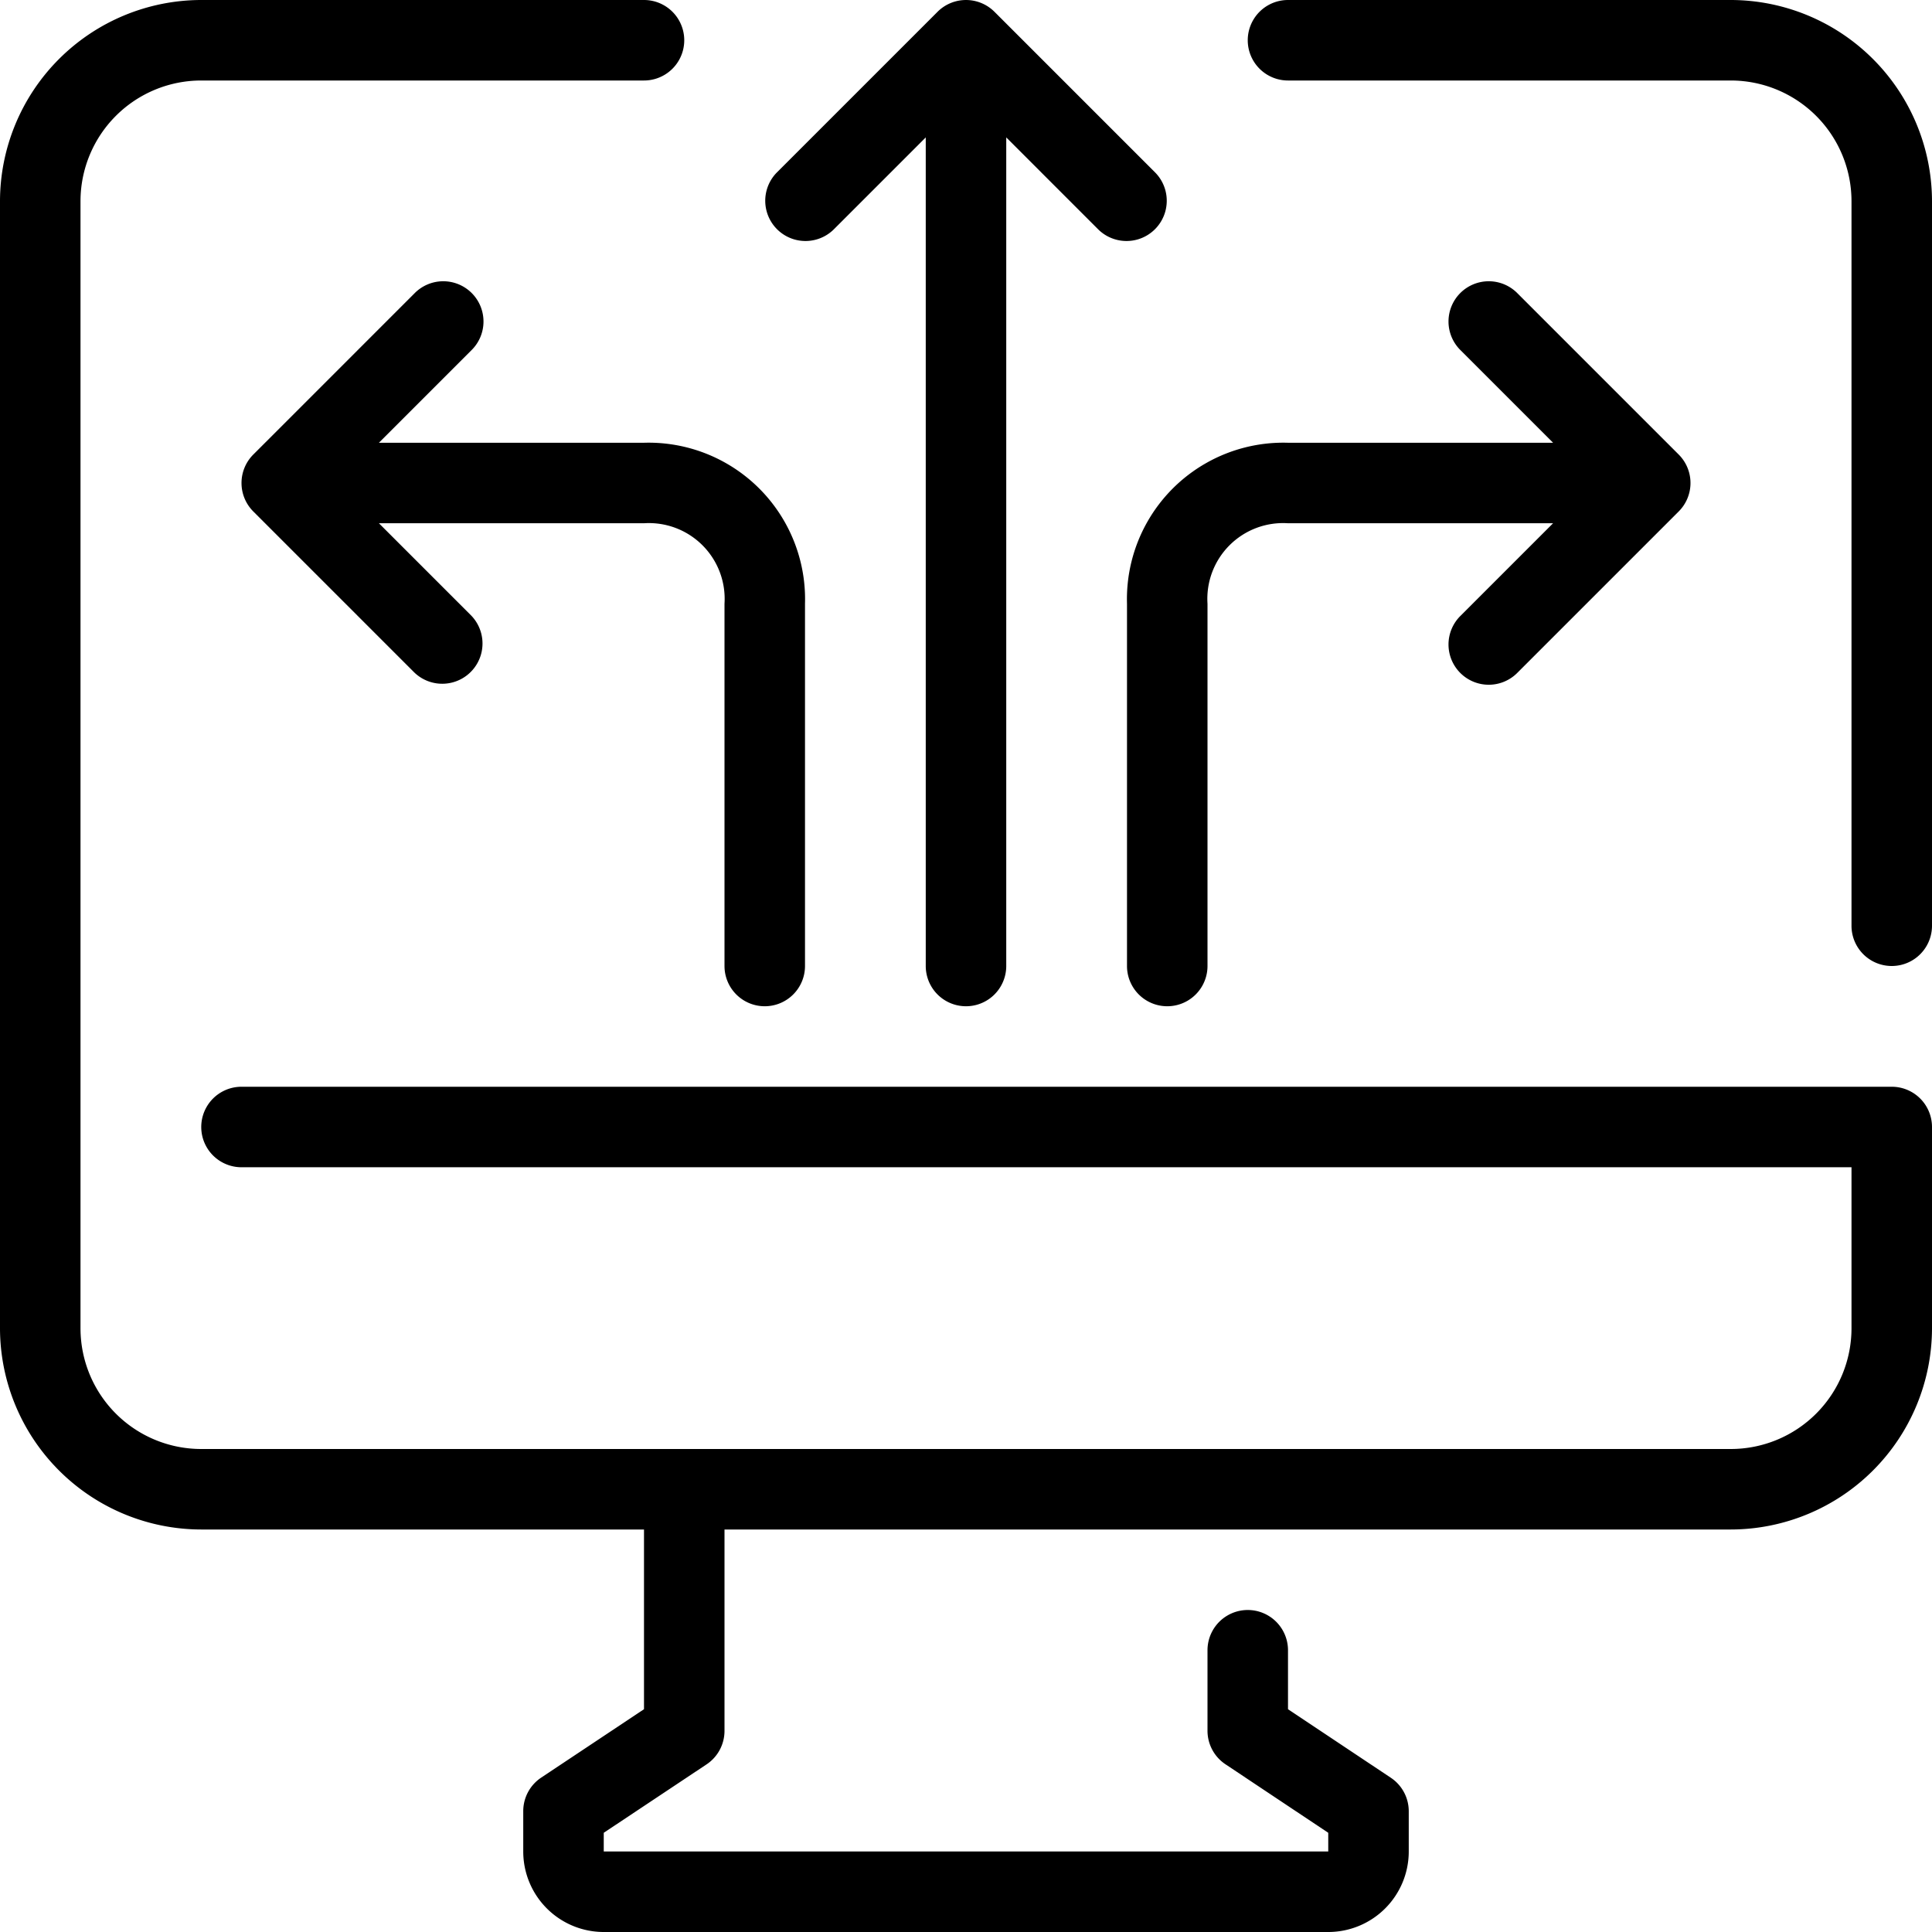
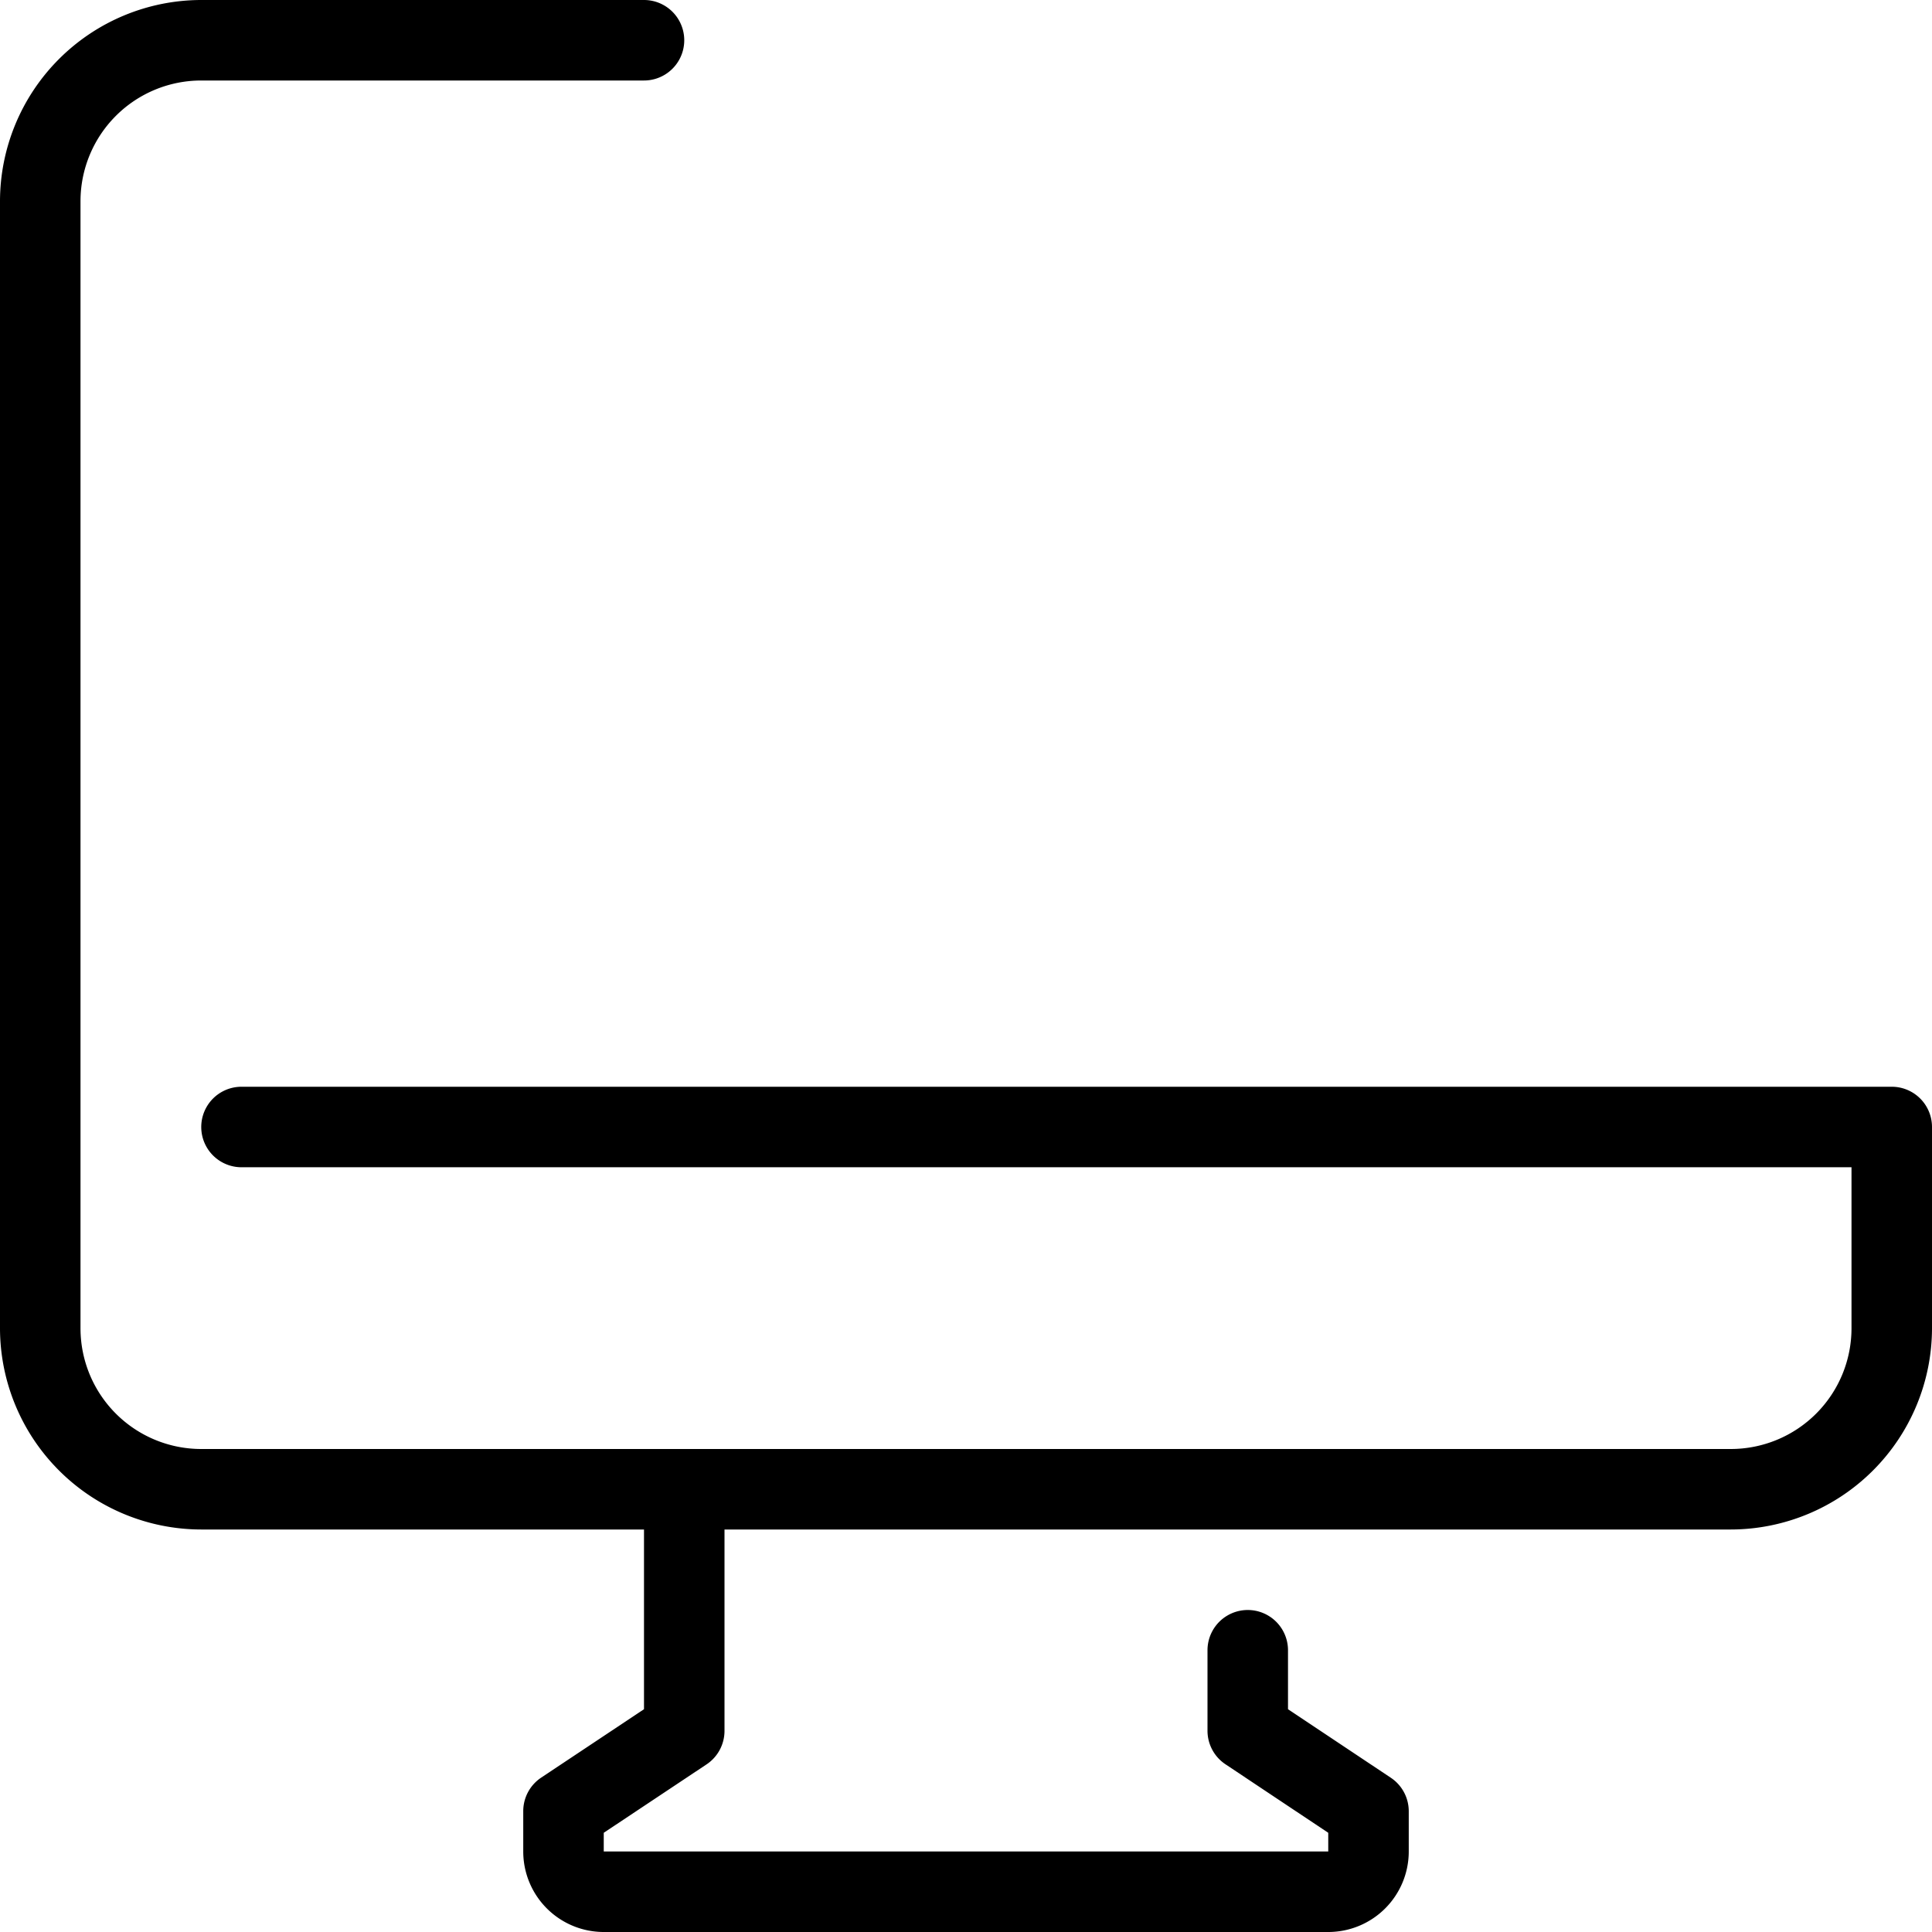
<svg xmlns="http://www.w3.org/2000/svg" viewBox="0 0 48 48" height="48" width="48">
  <title>12-Solution</title>
  <g data-name="12-Solution" id="_12-Solution">
-     <path d="M43,0H32a1,1,0,0,0,0,2H43a3,3,0,0,1,3,3V23a1,1,0,0,0,2,0V5A5.006,5.006,0,0,0,43,0Z" />
    <path d="M47,27H6a1,1,0,0,0,0,2H46v4a3,3,0,0,1-3,3H5a3,3,0,0,1-3-3V5A3,3,0,0,1,5,2H16a1,1,0,0,0,0-2H5A5.006,5.006,0,0,0,0,5V33a5.006,5.006,0,0,0,5,5H16v4.465l-2.555,1.7A1,1,0,0,0,13,45v1a2,2,0,0,0,2,2H33a2,2,0,0,0,2-2V45a1,1,0,0,0-.445-.832L32,42.465V41a1,1,0,0,0-2,0v2a1,1,0,0,0,.445.832L33,45.535V46H15v-.465l2.555-1.7A1,1,0,0,0,18,43V38H43a5.006,5.006,0,0,0,5-5V28A1,1,0,0,0,47,27Z" />
-     <path d="M20.707,5.707,23,3.414V24a1,1,0,0,0,2,0V3.414l2.293,2.293a1,1,0,0,0,1.414-1.414l-4-4a1,1,0,0,0-1.414,0l-4,4a1,1,0,0,0,1.414,1.414Z" />
-     <path d="M28,15v9a1,1,0,0,0,2,0V15a1.882,1.882,0,0,1,2-2h6.586l-2.293,2.293a1,1,0,1,0,1.414,1.414l4-4a1,1,0,0,0,0-1.414l-4-4a1,1,0,1,0-1.414,1.414L38.586,11H32A3.887,3.887,0,0,0,28,15Z" />
-     <path d="M19,25a1,1,0,0,0,1-1V15a3.887,3.887,0,0,0-4-4H9.414l2.293-2.293a1,1,0,1,0-1.414-1.414l-4,4a1,1,0,0,0,0,1.414l4,4a1,1,0,0,0,1.414-1.414L9.414,13H16a1.882,1.882,0,0,1,2,2v9A1,1,0,0,0,19,25Z" />
  </g>
</svg>